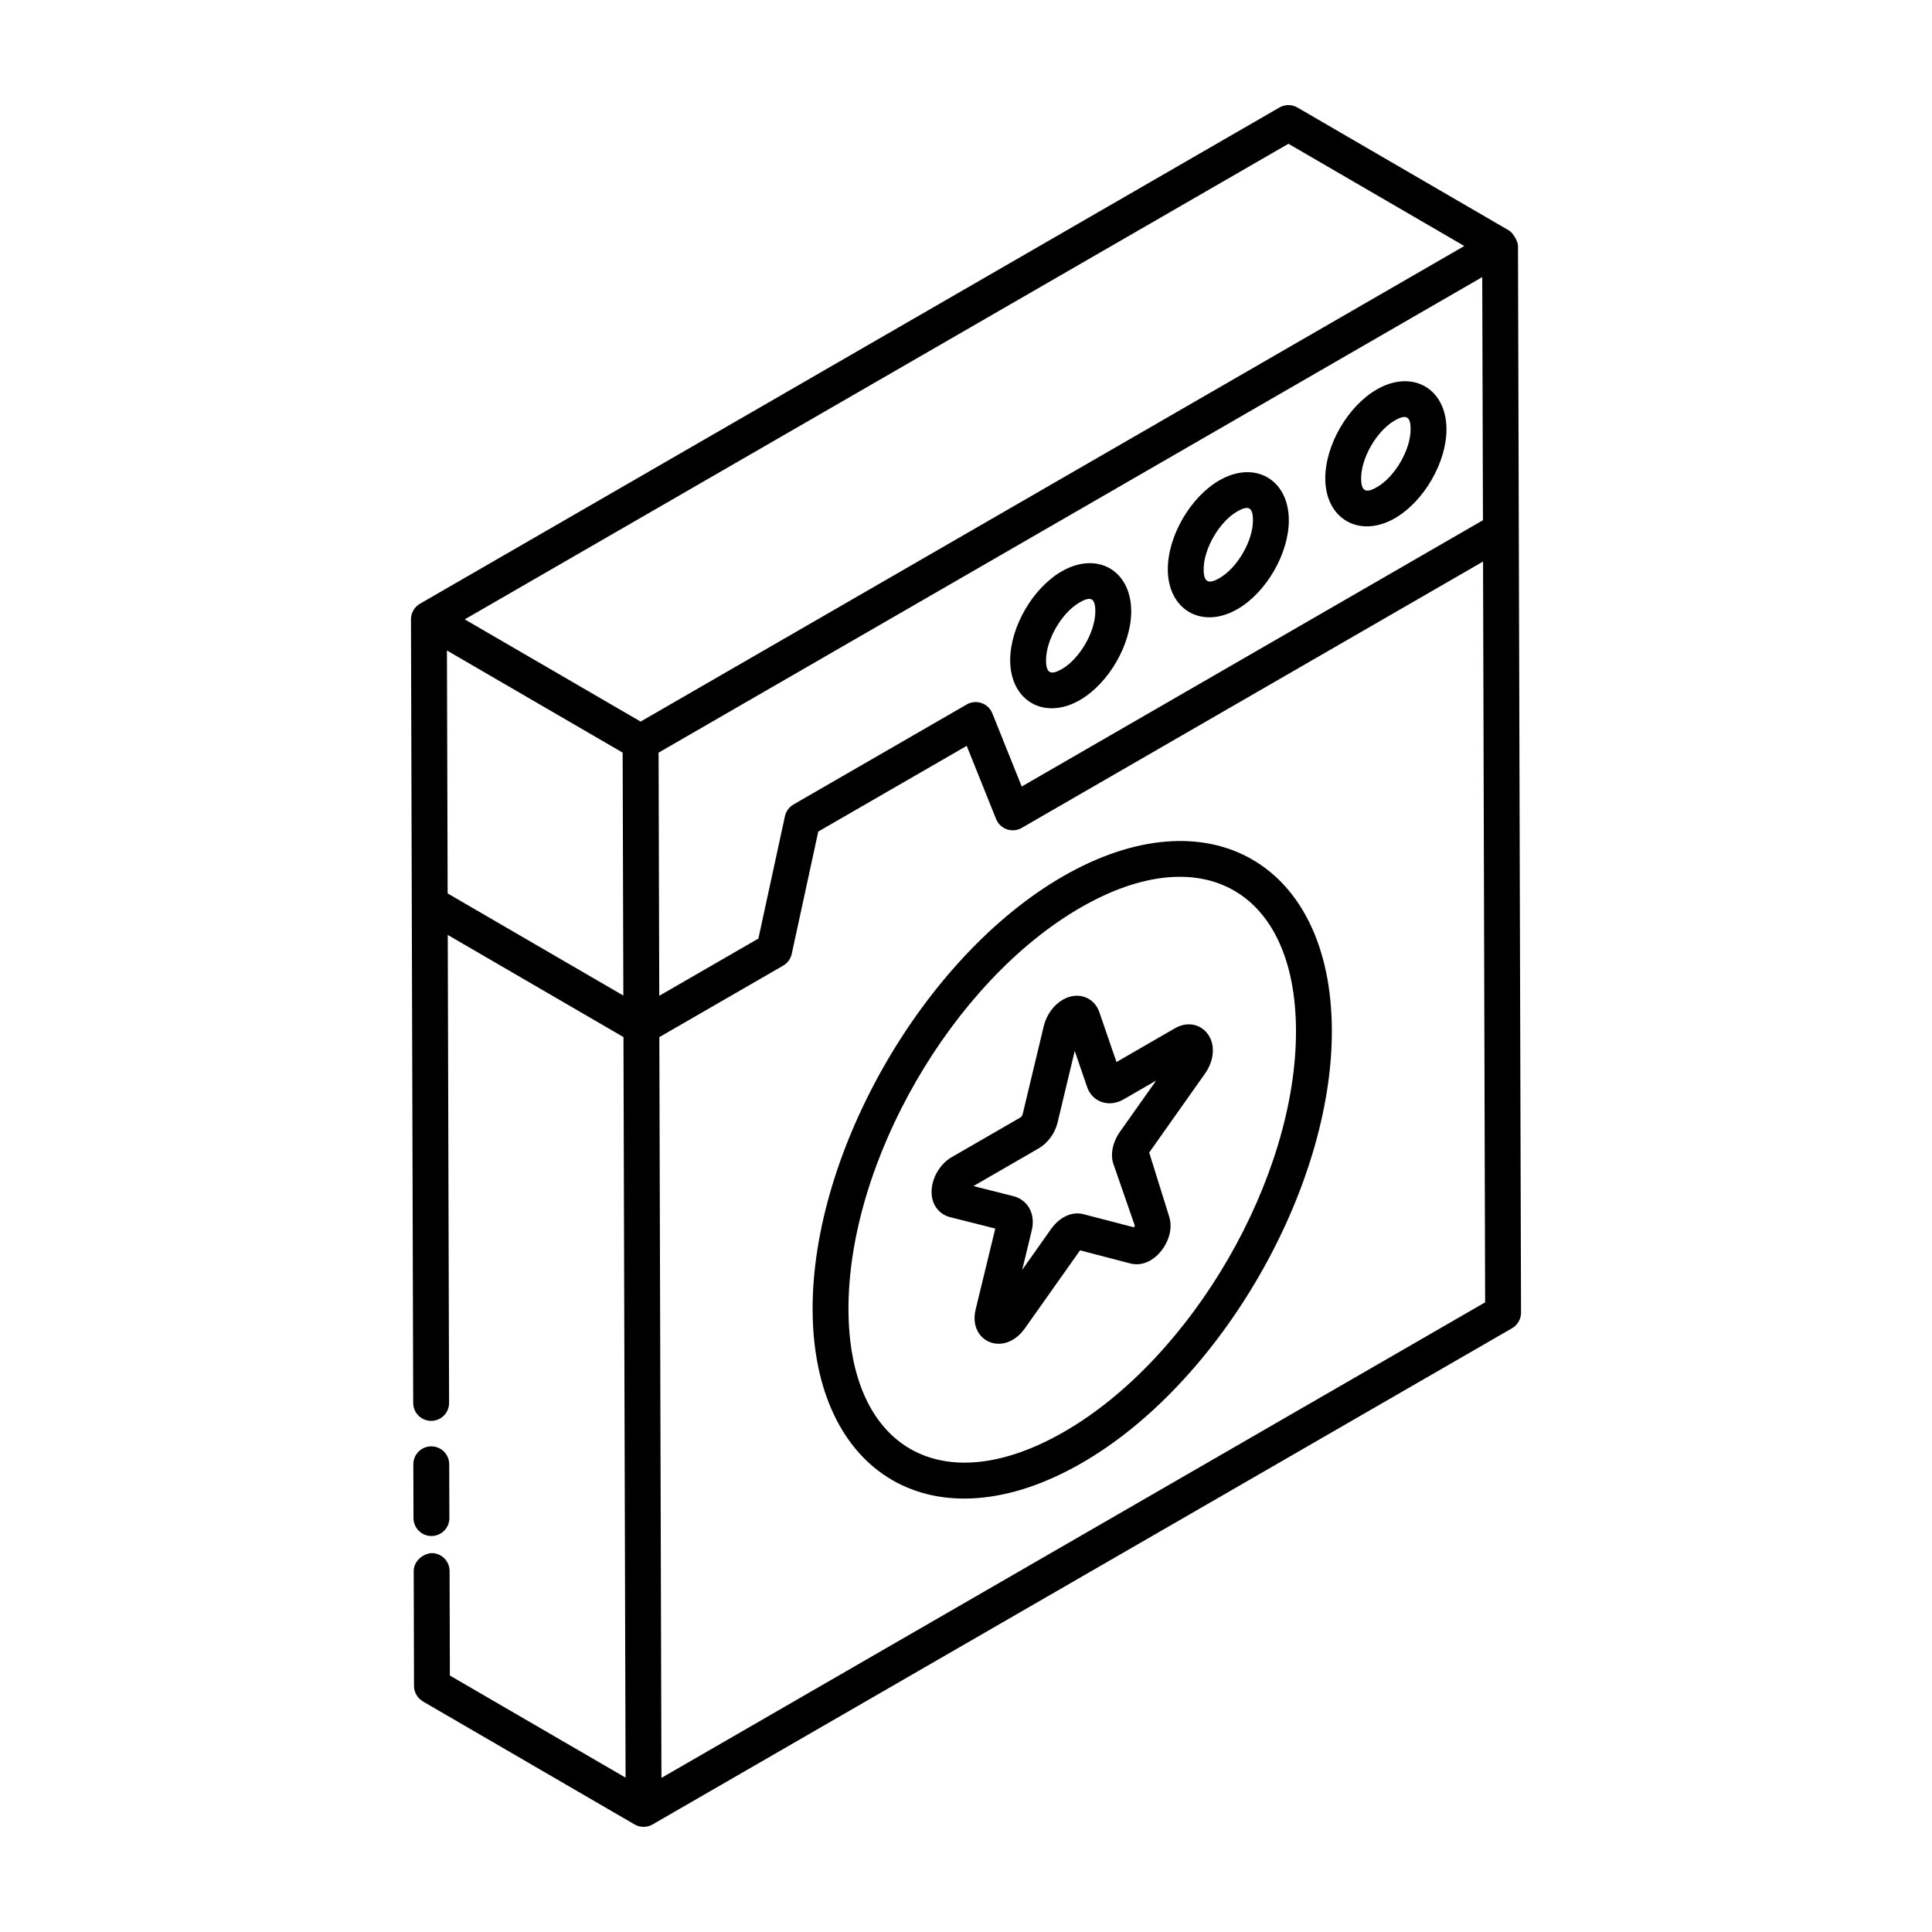
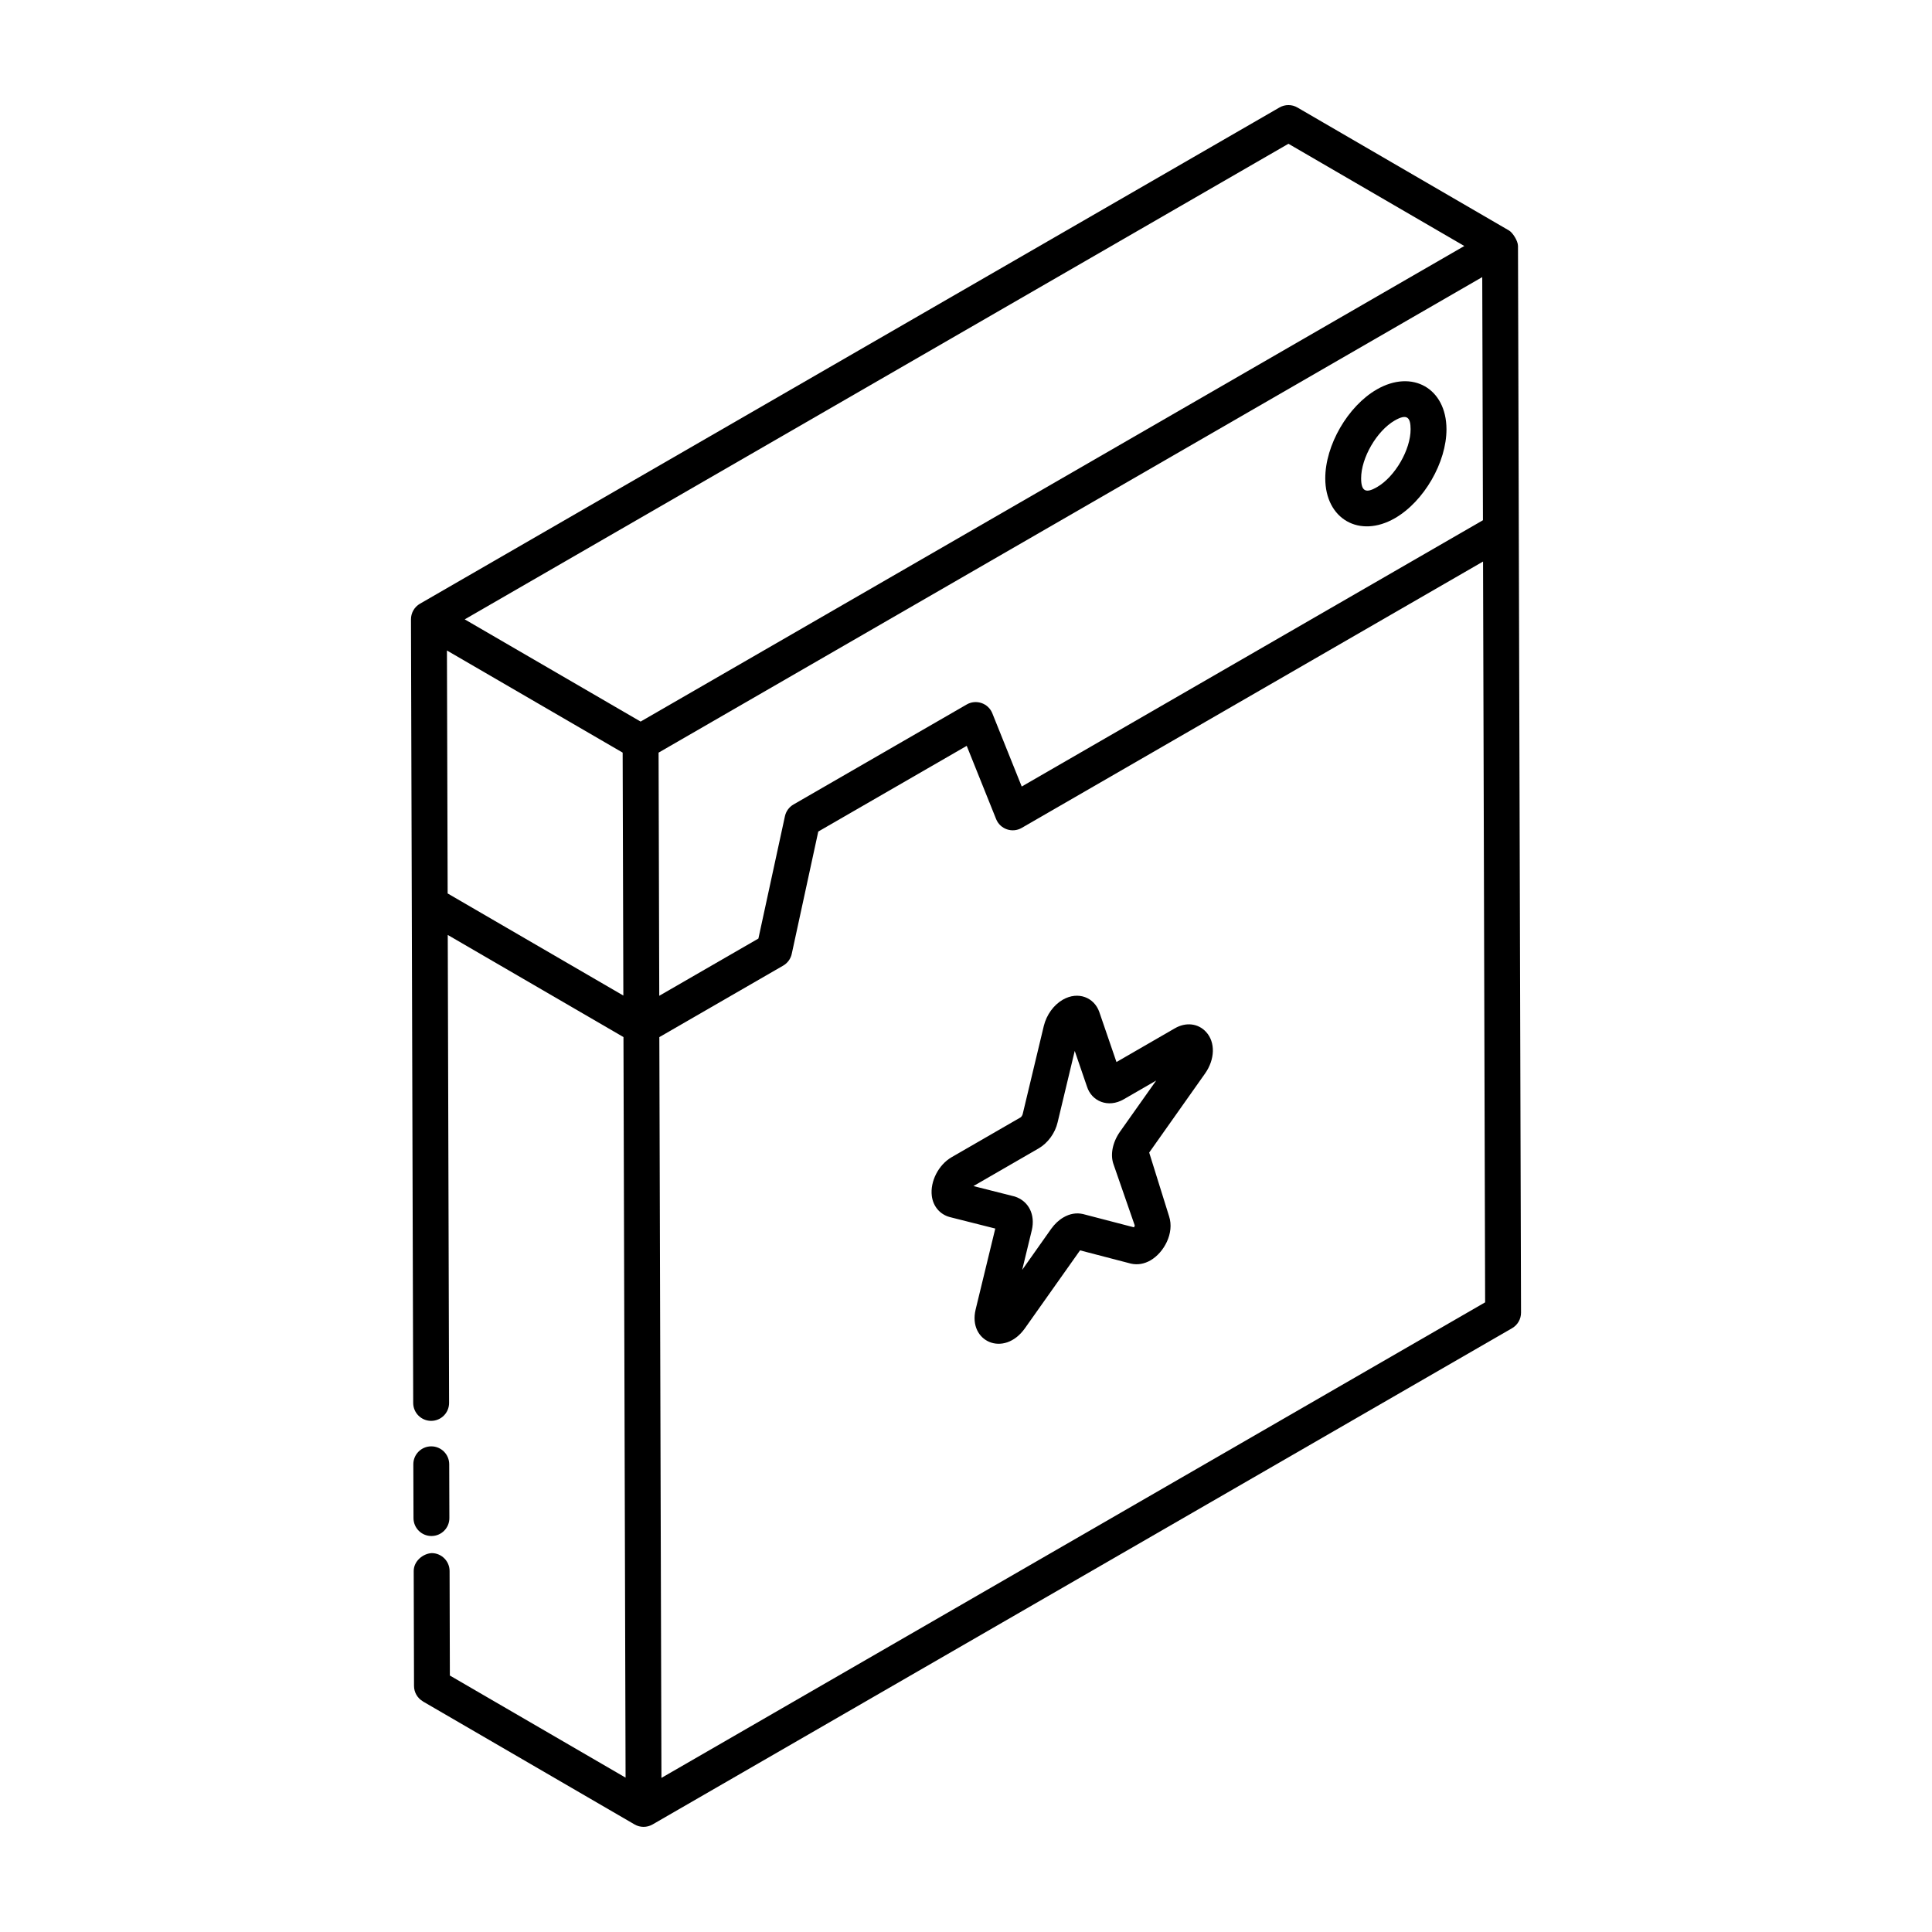
<svg xmlns="http://www.w3.org/2000/svg" fill="#000000" width="800px" height="800px" version="1.1" viewBox="144 144 512 512">
  <g>
    <path d="m256.08 594.9c0.379 0.223-5.336-3.102 56.102 32.605 1.445 0.832 3.262 0.852 4.75-0.004l227.78-131.51c1.477-0.855 2.383-2.426 2.375-4.133-0.004-1.297-0.781-275.61-0.805-282.67-0.004-1.371-1.43-3.551-2.363-4.094l-0.012-0.008c-4.137-2.402-59.352-34.496-56.074-32.59-1.473-0.863-3.297-0.855-4.766-0.008l-227.78 131.51c-1.484 0.859-2.371 2.441-2.375 4.113 0 0.004 0.004 0.004 0.004 0.008s-0.004 0.004-0.004 0.008l0.59 207.68c0.008 2.617 2.137 4.738 4.754 4.738h0.016c2.621-0.008 4.75-2.141 4.738-4.766l-0.352-124.01 46.566 27.066 0.559 196.26-46.566-27.059-0.074-27.707c-0.008-2.617-2.137-4.738-4.754-4.738-2.328 0.141-4.762 2.137-4.754 4.766l0.082 30.43c0 1.691 0.902 3.25 2.363 4.098zm280.73-377.47 0.188 64.434-122.23 70.574-7.789-19.402c-1.086-2.715-4.328-3.766-6.785-2.344l-45.91 26.504c-1.16 0.672-1.988 1.801-2.269 3.109l-7.031 32.422-26.273 15.168-0.051-18.004-0.129-46.434c51.691-29.848 167-96.418 218.29-126.03zm-217.52 397.73-0.559-196.31 32.82-18.949c1.16-0.672 1.988-1.801 2.269-3.109l7.031-32.422 39.34-22.711 7.789 19.402c1.074 2.688 4.301 3.785 6.785 2.344l122.26-70.59 0.551 196.32zm166.16-433.06 46.609 27.094-218.29 126.03-46.613-27.086zm-176.44 161.35 0.184 64.383-46.562-27.059-0.188-64.383z" />
-     <path d="m258.35 551.06c2.629-0.008 4.75-2.141 4.738-4.766l-0.043-14.258c-0.008-2.621-2.137-4.738-4.754-4.738h-0.016c-2.629 0.008-4.75 2.141-4.738 4.766l0.043 14.258c0.008 2.621 2.137 4.738 4.754 4.738h0.016z" />
-     <path d="m471.95 305.42c7.652-4.422 13.629-14.777 13.602-23.574-0.031-10.801-9.023-15.957-18.426-10.539-7.676 4.438-13.668 14.801-13.645 23.602 0.023 10.711 9.043 15.949 18.469 10.512zm-0.074-25.879c2.906-1.672 4.16-1.227 4.168 2.336 0.02 5.426-4.117 12.578-8.848 15.312-2.973 1.73-4.207 1.117-4.215-2.309-0.016-5.426 4.141-12.598 8.895-15.34z" />
-     <path d="m430.18 329.53c7.648-4.422 13.621-14.773 13.602-23.574-0.031-10.797-9.012-15.953-18.426-10.539-7.684 4.438-13.676 14.805-13.645 23.602 0.027 10.781 9.102 15.918 18.469 10.512zm-0.074-25.883c2.906-1.672 4.16-1.227 4.168 2.336 0.016 5.426-4.121 12.582-8.848 15.312-2.965 1.727-4.207 1.129-4.215-2.309-0.016-5.426 4.144-12.59 8.895-15.34z" />
+     <path d="m258.35 551.06c2.629-0.008 4.75-2.141 4.738-4.766l-0.043-14.258c-0.008-2.621-2.137-4.738-4.754-4.738h-0.016c-2.629 0.008-4.75 2.141-4.738 4.766l0.043 14.258c0.008 2.621 2.137 4.738 4.754 4.738h0.016" />
    <path d="m513.68 281.32c7.676-4.434 13.676-14.797 13.652-23.598-0.039-10.793-9.055-15.938-18.477-10.512-7.672 4.43-13.668 14.793-13.645 23.598 0.023 10.734 9.062 15.938 18.469 10.512zm-0.074-25.879c3.316-1.914 4.211-0.781 4.219 2.309 0.016 5.426-4.144 12.594-8.898 15.336-2.898 1.691-4.207 1.199-4.215-2.309-0.012-5.426 4.141-12.59 8.895-15.336z" />
-     <path d="m425.6 376.3c-36.648 21.156-66.371 72.641-66.25 114.76 0.125 43.746 32.328 63.172 71.414 40.609 36.617-21.141 66.312-72.551 66.191-114.6-0.121-44.375-32.77-63.051-71.355-40.773zm0.41 147.13c-32.211 18.594-57.051 4.559-57.156-32.402-0.113-39.086 27.473-86.863 61.496-106.5 32.27-18.629 56.996-4.387 57.102 32.566 0.113 39.012-27.449 86.715-61.441 106.34z" />
    <path d="m455.32 416.53-15.445 8.922-4.559-13.289c-1.336-3.789-5.555-5.574-9.66-3.234-2.422 1.402-4.301 3.988-5.035 6.945l-5.598 23.375c-0.082 0.355-0.379 0.75-0.535 0.855l-18.305 10.57c-3.477 2.016-5.727 6.43-5.242 10.273 0.348 2.734 2.121 4.859 4.731 5.582l12.086 3.051-5.203 21.438c-2.062 8.539 7.516 12.789 13.051 5l14.617-20.66 13.52 3.523c1.734 0.379 3.496 0.082 5.148-0.871 3.551-2.051 6.391-7.215 4.93-11.672l-5.273-16.898 14.789-20.926c2.664-3.766 2.789-8.293 0.305-11.016-2.094-2.312-5.367-2.691-8.32-0.969zm-14.555 27.445c-1.98 2.856-2.582 6.141-1.637 8.672l5.594 16.117c-0.02 0.125-0.098 0.312-0.199 0.492l-13.52-3.519c-1.734-0.402-3.512-0.09-5.164 0.879-1.203 0.691-2.32 1.723-3.258 3.027l-7.691 10.891 2.562-10.57c0.93-4.051-0.809-7.664-4.531-8.875l-10.953-2.769 17.281-9.98c2.457-1.422 4.391-4.094 5.035-6.926l4.531-18.914 3.25 9.469c1.242 3.906 5.609 5.727 9.711 3.371l8.625-4.981z" />
  </g>
</svg>